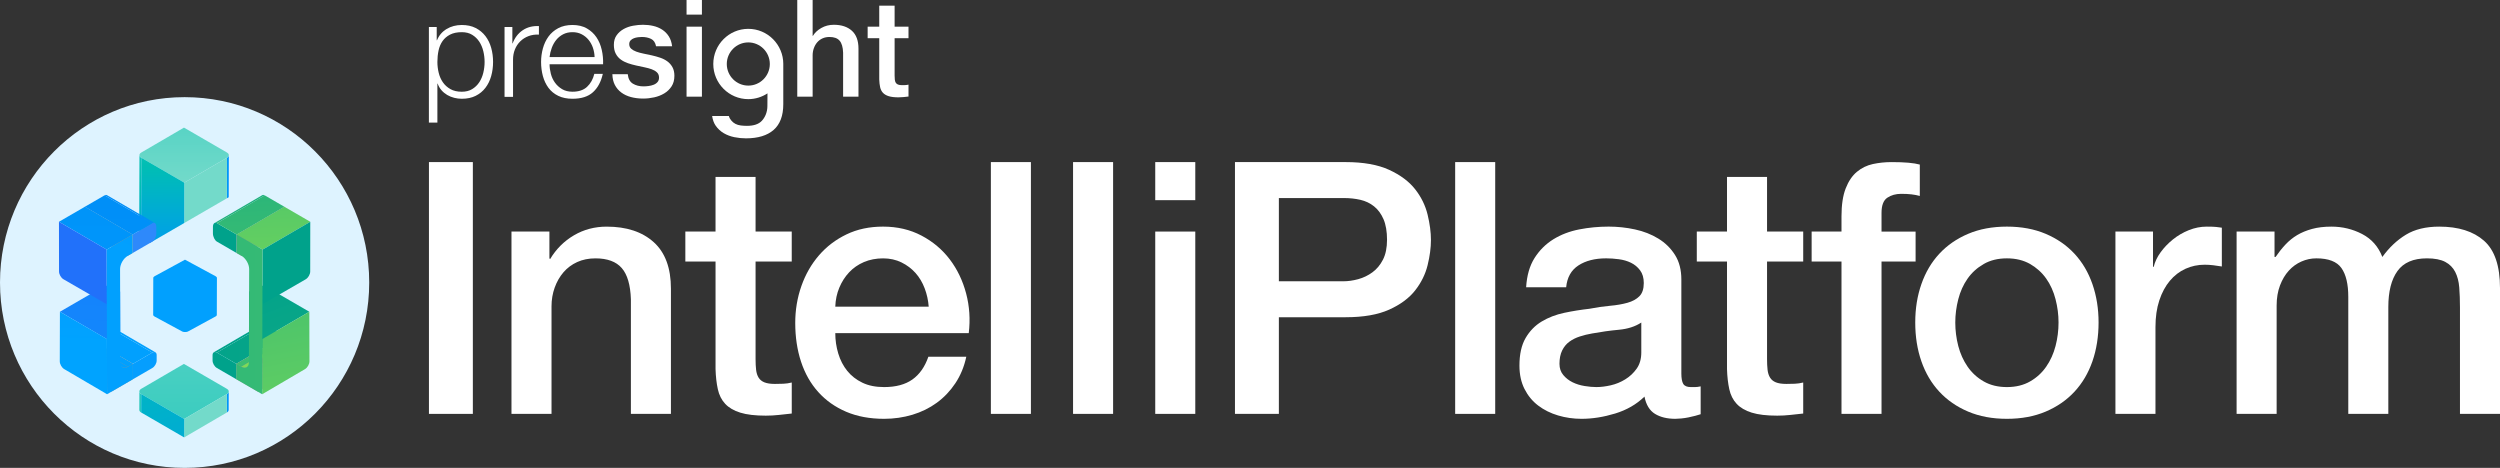
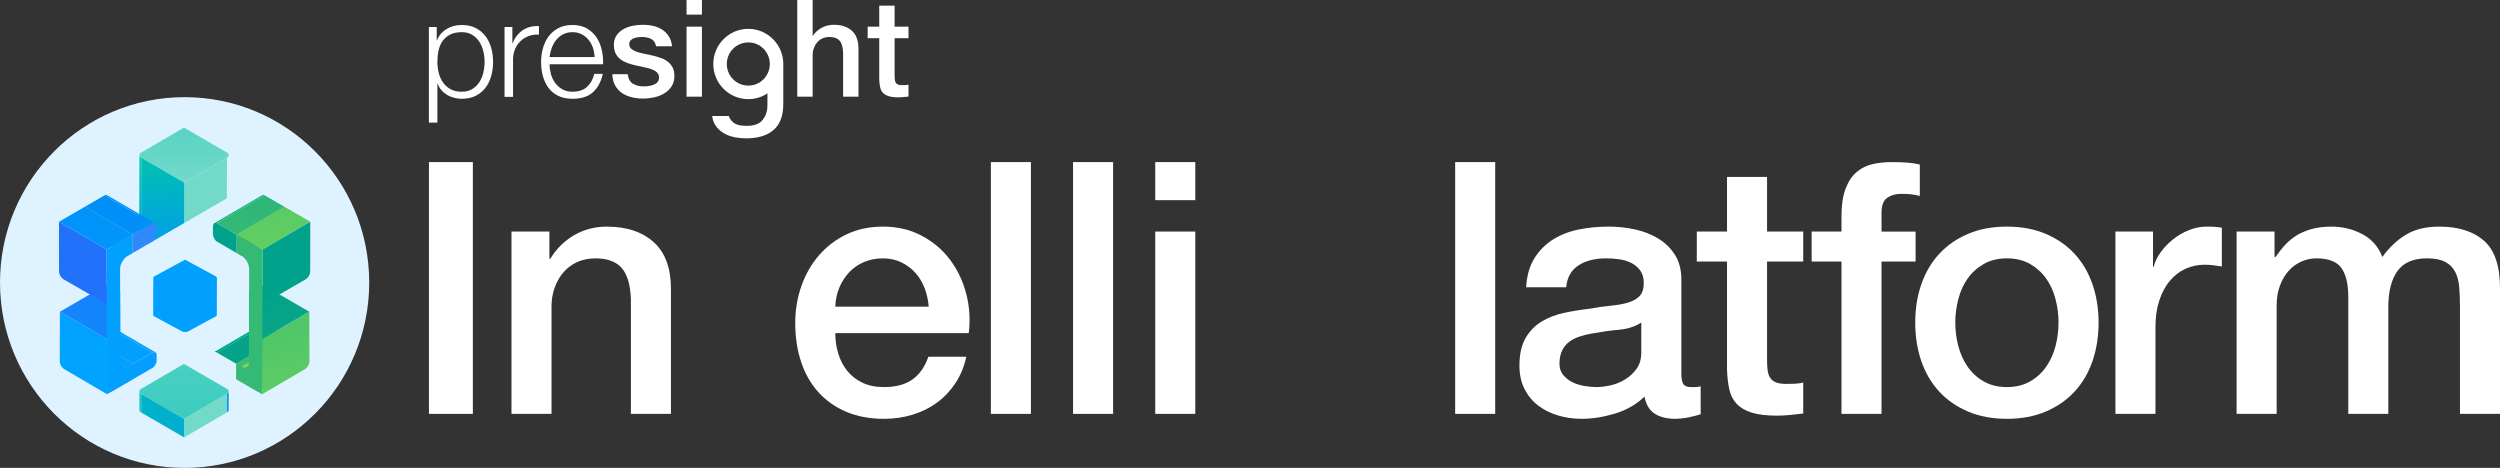
<svg xmlns="http://www.w3.org/2000/svg" width="545" height="102" viewBox="0 0 545 102" fill="none">
  <rect x="0" y="0" width="545" height="102" fill="#333333" stroke="none" />
  <path d="M136.851 16.173C136.949 17.157 137.321 17.844 137.967 18.238C138.614 18.632 139.387 18.829 140.288 18.829C140.601 18.829 140.958 18.806 141.36 18.756C141.762 18.707 142.14 18.613 142.492 18.475C142.845 18.337 143.135 18.135 143.359 17.87C143.583 17.605 143.686 17.256 143.667 16.822C143.648 16.391 143.492 16.034 143.198 15.76C142.903 15.486 142.525 15.263 142.065 15.097C141.605 14.93 141.08 14.787 140.494 14.668C139.905 14.55 139.308 14.421 138.701 14.283C138.072 14.145 137.47 13.978 136.893 13.781C136.314 13.584 135.796 13.319 135.336 12.984C134.876 12.649 134.507 12.222 134.234 11.699C133.958 11.179 133.823 10.534 133.823 9.767C133.823 8.942 134.024 8.248 134.425 7.688C134.827 7.127 135.336 6.675 135.955 6.33C136.571 5.986 137.258 5.744 138.012 5.608C138.766 5.47 139.485 5.402 140.172 5.402C140.956 5.402 141.706 5.486 142.42 5.653C143.135 5.819 143.781 6.091 144.36 6.464C144.937 6.837 145.418 7.324 145.801 7.925C146.184 8.525 146.422 9.249 146.52 10.093H143.023C142.866 9.287 142.497 8.745 141.92 8.471C141.341 8.197 140.681 8.058 139.936 8.058C139.7 8.058 139.422 8.079 139.097 8.117C138.775 8.157 138.469 8.229 138.187 8.337C137.902 8.445 137.661 8.602 137.468 8.809C137.272 9.015 137.173 9.287 137.173 9.62C137.173 10.032 137.316 10.368 137.601 10.623C137.886 10.879 138.257 11.09 138.717 11.259C139.177 11.425 139.702 11.568 140.288 11.688C140.877 11.805 141.484 11.934 142.11 12.072C142.717 12.21 143.314 12.377 143.903 12.574C144.491 12.771 145.014 13.036 145.474 13.371C145.934 13.706 146.308 14.128 146.59 14.639C146.875 15.15 147.018 15.781 147.018 16.529C147.018 17.434 146.812 18.201 146.401 18.831C145.99 19.462 145.456 19.973 144.799 20.367C144.143 20.761 143.412 21.045 142.609 21.223C141.806 21.399 141.012 21.488 140.228 21.488C139.268 21.488 138.381 21.38 137.568 21.164C136.756 20.949 136.05 20.618 135.453 20.175C134.855 19.732 134.386 19.181 134.042 18.522C133.699 17.863 133.517 17.08 133.498 16.175H136.849L136.851 16.173Z" fill="white" />
  <path d="M149.668 0H153.018V3.186H149.668V0ZM149.668 5.814H153.018V21.073H149.668V5.814Z" fill="white" />
  <path d="M173.804 0H177.155V7.821H177.213C177.624 7.132 178.236 6.558 179.051 6.096C179.863 5.634 180.769 5.402 181.769 5.402C183.433 5.402 184.746 5.836 185.708 6.701C186.667 7.566 187.148 8.865 187.148 10.597V21.075H183.798V11.484C183.758 10.283 183.503 9.413 183.034 8.872C182.565 8.33 181.829 8.061 180.83 8.061C180.263 8.061 179.751 8.164 179.301 8.37C178.85 8.576 178.467 8.862 178.154 9.226C177.841 9.589 177.596 10.018 177.419 10.511C177.241 11.003 177.155 11.524 177.155 12.075V21.075H173.804V0Z" fill="white" />
  <path d="M189.147 5.814H191.676V1.24H195.026V5.814H198.053V8.323H195.026V16.468C195.026 16.822 195.04 17.127 195.071 17.383C195.101 17.638 195.169 17.854 195.276 18.032C195.384 18.208 195.545 18.341 195.762 18.431C195.977 18.52 196.271 18.564 196.645 18.564C196.88 18.564 197.114 18.559 197.35 18.55C197.586 18.541 197.819 18.506 198.055 18.447V21.045C197.684 21.085 197.319 21.122 196.967 21.162C196.614 21.202 196.252 21.221 195.879 21.221C194.996 21.221 194.286 21.136 193.747 20.97C193.208 20.803 192.787 20.557 192.484 20.231C192.18 19.908 191.975 19.497 191.867 19.007C191.76 18.515 191.694 17.955 191.676 17.324V8.323H189.147V5.814Z" fill="white" />
  <path d="M95.205 5.89V8.783H95.263C95.693 7.721 96.396 6.9 97.365 6.319C98.334 5.739 99.436 5.449 100.671 5.449C101.827 5.449 102.831 5.664 103.683 6.098C104.536 6.532 105.245 7.116 105.815 7.854C106.383 8.593 106.805 9.449 107.078 10.422C107.352 11.395 107.489 12.424 107.489 13.505C107.489 14.585 107.352 15.615 107.078 16.588C106.803 17.561 106.383 18.416 105.815 19.155C105.248 19.894 104.538 20.473 103.683 20.897C102.829 21.321 101.827 21.532 100.671 21.532C100.123 21.532 99.574 21.464 99.025 21.326C98.476 21.188 97.967 20.982 97.496 20.707C97.026 20.43 96.608 20.088 96.246 19.673C95.885 19.261 95.604 18.778 95.408 18.227H95.35V26.726H93.498V5.89H95.205ZM105.36 11.158C105.173 10.382 104.879 9.688 104.477 9.078C104.076 8.469 103.562 7.971 102.934 7.587C102.306 7.202 101.552 7.013 100.671 7.013C99.653 7.013 98.801 7.191 98.115 7.545C97.428 7.899 96.879 8.372 96.468 8.961C96.057 9.552 95.768 10.241 95.602 11.027C95.436 11.814 95.352 12.639 95.352 13.505C95.352 14.292 95.446 15.073 95.632 15.852C95.819 16.63 96.123 17.322 96.543 17.933C96.963 18.543 97.512 19.04 98.189 19.425C98.864 19.809 99.693 19.999 100.674 19.999C101.556 19.999 102.31 19.807 102.936 19.425C103.562 19.04 104.078 18.546 104.48 17.933C104.881 17.324 105.175 16.63 105.362 15.852C105.549 15.075 105.642 14.292 105.642 13.505C105.642 12.717 105.549 11.936 105.362 11.158H105.36Z" fill="white" />
  <path d="M111.695 5.89V9.46H111.753C112.222 8.22 112.953 7.266 113.943 6.598C114.933 5.929 116.112 5.625 117.485 5.683V7.542C116.642 7.503 115.879 7.615 115.192 7.882C114.506 8.147 113.913 8.527 113.413 9.02C112.913 9.512 112.526 10.096 112.253 10.776C111.977 11.456 111.842 12.196 111.842 13.003V21.12H109.99V5.89H111.695Z" fill="white" />
  <path d="M120.086 16.086C120.273 16.803 120.572 17.448 120.983 18.018C121.394 18.59 121.912 19.061 122.54 19.434C123.166 19.809 123.923 19.994 124.803 19.994C126.155 19.994 127.213 19.64 127.976 18.932C128.74 18.224 129.27 17.279 129.564 16.1H131.415C131.023 17.833 130.304 19.169 129.256 20.114C128.207 21.059 126.722 21.53 124.803 21.53C123.607 21.53 122.573 21.319 121.702 20.895C120.831 20.473 120.119 19.891 119.57 19.153C119.022 18.414 118.615 17.558 118.351 16.585C118.088 15.61 117.955 14.583 117.955 13.502C117.955 12.499 118.088 11.514 118.351 10.55C118.615 9.587 119.022 8.726 119.57 7.969C120.119 7.212 120.829 6.602 121.702 6.14C122.573 5.679 123.607 5.446 124.803 5.446C125.998 5.446 127.056 5.693 127.918 6.185C128.779 6.677 129.48 7.322 130.019 8.117C130.559 8.914 130.946 9.828 131.18 10.862C131.415 11.896 131.514 12.944 131.474 14.006H119.806C119.806 14.675 119.9 15.369 120.086 16.086ZM129.256 10.405C129.029 9.756 128.712 9.181 128.301 8.68C127.89 8.178 127.39 7.775 126.802 7.47C126.213 7.165 125.548 7.013 124.803 7.013C124.058 7.013 123.362 7.165 122.774 7.47C122.185 7.775 121.686 8.178 121.275 8.68C120.864 9.181 120.535 9.763 120.289 10.422C120.044 11.08 119.883 11.753 119.804 12.443H129.62C129.599 11.735 129.477 11.055 129.253 10.405H129.256Z" fill="white" />
  <path d="M170.759 13.95C170.759 9.725 167.336 6.288 163.126 6.288C158.916 6.288 155.496 9.725 155.496 13.95C155.496 18.175 158.919 21.612 163.126 21.612C164.67 21.612 166.108 21.148 167.311 20.353L167.292 23.12C167.292 24.487 166.76 25.617 166.075 26.343C165.391 27.07 164.313 27.434 162.837 27.434C162.368 27.434 161.917 27.408 161.49 27.354C161.062 27.3 160.672 27.183 160.32 27.002C159.967 26.819 159.664 26.569 159.407 26.25C159.169 25.952 159.022 25.729 158.891 25.293H155.246C155.363 26.114 155.631 26.857 156.042 27.436C156.511 28.099 157.095 28.632 157.789 29.04C158.482 29.445 159.253 29.734 160.096 29.905C160.939 30.076 161.779 30.16 162.613 30.16C165.242 30.16 167.255 29.546 168.656 28.318C170.054 27.089 170.755 25.223 170.755 22.724V14.079C170.755 14.079 170.755 14.088 170.755 14.093C170.755 14.046 170.759 13.999 170.759 13.953V13.95ZM163.129 18.66C160.544 18.66 158.44 16.548 158.44 13.953C158.44 11.357 160.544 9.245 163.129 9.245C165.714 9.245 167.82 11.357 167.82 13.953C167.82 16.548 165.716 18.66 163.129 18.66Z" fill="white" />
  <path d="M93.51 35.335H103.081V90.226H93.51V35.335Z" fill="white" />
  <path d="M111.503 50.481H119.771V56.323L119.925 56.478C121.251 54.274 122.989 52.546 125.132 51.29C127.276 50.035 129.65 49.407 132.251 49.407C136.59 49.407 140.01 50.535 142.511 52.79C145.012 55.045 146.263 58.429 146.263 62.937V90.228H137.535V65.242C137.433 62.117 136.77 59.849 135.544 58.438C134.318 57.029 132.405 56.323 129.802 56.323C128.322 56.323 126.995 56.593 125.821 57.13C124.646 57.669 123.652 58.412 122.835 59.359C122.017 60.309 121.38 61.423 120.92 62.703C120.46 63.985 120.231 65.343 120.231 66.778V90.226H111.503V50.481Z" fill="white" />
-   <path d="M149.402 50.481H155.986V38.566H164.714V50.481H172.599V57.015H164.714V78.233C164.714 79.157 164.752 79.952 164.829 80.618C164.906 81.284 165.083 81.849 165.366 82.308C165.646 82.77 166.066 83.115 166.629 83.347C167.189 83.576 167.955 83.694 168.926 83.694C169.538 83.694 170.152 83.682 170.764 83.656C171.376 83.63 171.99 83.541 172.602 83.387V90.151C171.633 90.254 170.687 90.355 169.769 90.458C168.852 90.561 167.906 90.612 166.937 90.612C164.639 90.612 162.79 90.394 161.387 89.958C159.981 89.525 158.886 88.882 158.095 88.036C157.303 87.189 156.766 86.127 156.486 84.845C156.206 83.565 156.037 82.104 155.988 80.463V57.015H149.404V50.481H149.402Z" fill="white" />
  <path d="M182.093 72.62C182.093 74.158 182.31 75.645 182.745 77.08C183.177 78.515 183.828 79.771 184.697 80.847C185.563 81.924 186.66 82.782 187.989 83.422C189.315 84.064 190.898 84.383 192.736 84.383C195.288 84.383 197.343 83.832 198.9 82.73C200.458 81.628 201.618 79.975 202.384 77.771H210.652C210.192 79.924 209.4 81.846 208.277 83.537C207.154 85.227 205.8 86.65 204.219 87.804C202.636 88.957 200.861 89.829 198.898 90.418C196.932 91.006 194.879 91.302 192.734 91.302C189.619 91.302 186.863 90.788 184.465 89.764C182.065 88.739 180.036 87.304 178.378 85.459C176.718 83.614 175.469 81.41 174.626 78.847C173.783 76.285 173.363 73.467 173.363 70.391C173.363 67.573 173.809 64.895 174.703 62.356C175.595 59.819 176.872 57.589 178.532 55.667C180.19 53.744 182.194 52.22 184.543 51.093C186.889 49.965 189.544 49.402 192.505 49.402C195.617 49.402 198.412 50.056 200.889 51.362C203.365 52.668 205.419 54.398 207.054 56.551C208.686 58.703 209.874 61.177 210.615 63.969C211.355 66.764 211.546 69.645 211.189 72.618H182.096L182.093 72.62ZM202.459 66.855C202.356 65.472 202.062 64.14 201.578 62.858C201.093 61.578 200.43 60.462 199.587 59.514C198.744 58.567 197.723 57.798 196.523 57.207C195.323 56.619 193.983 56.323 192.505 56.323C191.027 56.323 189.581 56.593 188.332 57.13C187.081 57.669 186.009 58.412 185.117 59.359C184.223 60.309 183.508 61.423 182.973 62.703C182.436 63.985 182.142 65.369 182.093 66.855H202.459Z" fill="white" />
  <path d="M216.011 35.335H224.739V90.226H216.011V35.335Z" fill="white" />
  <path d="M233.927 35.335H242.655V90.226H233.927V35.335Z" fill="white" />
  <path d="M251.843 35.335H260.571V43.637H251.843V35.335ZM251.843 50.481H260.571V90.226H251.843V50.481Z" fill="white" />
-   <path d="M269.222 35.335H293.339C297.218 35.335 300.384 35.9 302.833 37.025C305.283 38.153 307.172 39.562 308.498 41.252C309.824 42.943 310.73 44.788 311.216 46.788C311.699 48.788 311.944 50.633 311.944 52.324C311.944 54.014 311.701 55.847 311.216 57.819C310.73 59.793 309.824 61.624 308.498 63.315C307.169 65.005 305.283 66.403 302.833 67.504C300.384 68.606 297.218 69.157 293.339 69.157H278.793V90.221H269.222V35.33V35.335ZM278.793 61.32H292.802C293.874 61.32 294.972 61.165 296.095 60.858C297.218 60.551 298.25 60.051 299.195 59.359C300.139 58.668 300.905 57.744 301.493 56.593C302.079 55.439 302.373 53.993 302.373 52.248C302.373 50.504 302.116 48.968 301.607 47.789C301.096 46.61 300.407 45.674 299.541 44.983C298.672 44.291 297.678 43.817 296.555 43.559C295.432 43.304 294.231 43.175 292.956 43.175H278.793V61.32Z" fill="white" />
  <path d="M317.226 35.335H325.954V90.226H317.226V35.335Z" fill="white" />
  <path d="M366.533 81.384C366.533 82.46 366.673 83.23 366.953 83.691C367.233 84.153 367.782 84.383 368.599 84.383H369.517C369.874 84.383 370.283 84.331 370.743 84.228V90.301C370.437 90.404 370.04 90.519 369.557 90.648C369.071 90.774 368.574 90.891 368.065 90.995C367.553 91.098 367.042 91.173 366.533 91.224C366.022 91.276 365.587 91.302 365.232 91.302C363.446 91.302 361.966 90.943 360.791 90.226C359.617 89.508 358.851 88.254 358.494 86.458C356.759 88.148 354.627 89.379 352.101 90.148C349.574 90.917 347.137 91.302 344.79 91.302C343.004 91.302 341.292 91.058 339.66 90.57C338.026 90.083 336.585 89.368 335.333 88.418C334.082 87.471 333.087 86.266 332.347 84.805C331.607 83.344 331.238 81.64 331.238 79.692C331.238 77.232 331.684 75.232 332.578 73.694C333.47 72.156 334.645 70.953 336.099 70.081C337.554 69.211 339.186 68.583 341 68.198C342.812 67.814 344.638 67.521 346.476 67.315C348.057 67.007 349.563 66.789 350.994 66.66C352.423 66.534 353.686 66.314 354.784 66.006C355.881 65.699 356.747 65.226 357.387 64.583C358.024 63.943 358.344 62.982 358.344 61.699C358.344 60.572 358.076 59.65 357.541 58.933C357.006 58.215 356.341 57.664 355.549 57.28C354.758 56.895 353.878 56.64 352.909 56.511C351.937 56.384 351.02 56.319 350.153 56.319C347.704 56.319 345.687 56.832 344.106 57.857C342.523 58.884 341.628 60.471 341.425 62.623H332.697C332.851 60.06 333.463 57.934 334.535 56.241C335.607 54.551 336.973 53.193 338.63 52.166C340.288 51.142 342.163 50.424 344.258 50.014C346.35 49.604 348.493 49.4 350.688 49.4C352.626 49.4 354.541 49.606 356.43 50.014C358.316 50.424 360.014 51.09 361.52 52.014C363.026 52.935 364.238 54.129 365.158 55.59C366.078 57.05 366.535 58.832 366.535 60.933V81.382L366.533 81.384ZM357.805 70.313C356.476 71.186 354.844 71.711 352.904 71.889C350.964 72.069 349.023 72.339 347.085 72.695C346.168 72.85 345.273 73.068 344.405 73.35C343.536 73.631 342.77 74.015 342.107 74.503C341.444 74.991 340.921 75.631 340.538 76.426C340.155 77.22 339.964 78.182 339.964 79.309C339.964 80.282 340.244 81.103 340.807 81.769C341.367 82.435 342.044 82.96 342.836 83.344C343.627 83.729 344.493 83.999 345.439 84.151C346.382 84.306 347.239 84.381 348.003 84.381C348.972 84.381 350.018 84.254 351.141 83.996C352.264 83.741 353.322 83.305 354.319 82.69C355.314 82.076 356.142 81.295 356.808 80.346C357.471 79.398 357.803 78.231 357.803 76.848V70.313H357.805Z" fill="white" />
  <path d="M369.902 50.481H376.487V38.566H385.215V50.481H393.1V57.015H385.215V78.233C385.215 79.157 385.252 79.952 385.329 80.618C385.406 81.284 385.584 81.849 385.864 82.308C386.144 82.77 386.564 83.115 387.127 83.347C387.688 83.576 388.453 83.694 389.425 83.694C390.037 83.694 390.651 83.682 391.262 83.656C391.874 83.63 392.488 83.541 393.1 83.387V90.151C392.129 90.254 391.185 90.355 390.268 90.458C389.348 90.561 388.404 90.612 387.435 90.612C385.138 90.612 383.289 90.394 381.885 89.958C380.482 89.525 379.385 88.882 378.593 88.036C377.801 87.189 377.264 86.127 376.984 84.845C376.704 83.565 376.536 82.104 376.487 80.463V57.015H369.902V50.481Z" fill="white" />
  <path d="M394.938 50.481H401.445V47.175C401.445 44.664 401.751 42.626 402.365 41.063C402.977 39.499 403.794 38.296 404.814 37.45C405.835 36.603 406.998 36.041 408.298 35.759C409.599 35.478 410.965 35.337 412.394 35.337C415.2 35.337 417.243 35.518 418.518 35.876V42.718C417.956 42.563 417.355 42.448 416.718 42.371C416.078 42.294 415.326 42.256 414.46 42.256C413.286 42.256 412.279 42.537 411.436 43.102C410.593 43.667 410.173 44.769 410.173 46.408V50.483H417.601V57.017H410.173V90.228H401.445V57.017H394.938V50.481Z" fill="white" />
  <path d="M437.506 91.302C434.34 91.302 431.522 90.777 429.047 89.726C426.569 88.676 424.477 87.227 422.768 85.382C421.056 83.537 419.756 81.333 418.864 78.77C417.97 76.207 417.524 73.389 417.524 70.313C417.524 67.237 417.97 64.496 418.864 61.934C419.756 59.371 421.059 57.167 422.768 55.322C424.477 53.477 426.569 52.03 429.047 50.978C431.522 49.927 434.342 49.402 437.506 49.402C440.67 49.402 443.491 49.927 445.966 50.978C448.441 52.028 450.533 53.477 452.244 55.322C453.953 57.167 455.256 59.371 456.148 61.934C457.04 64.496 457.489 67.291 457.489 70.313C457.489 73.335 457.04 76.207 456.148 78.77C455.254 81.333 453.953 83.537 452.244 85.382C450.533 87.227 448.441 88.676 445.966 89.726C443.488 90.777 440.67 91.302 437.506 91.302ZM437.506 84.383C439.446 84.383 441.13 83.973 442.559 83.152C443.988 82.334 445.162 81.258 446.08 79.924C447 78.592 447.675 77.091 448.109 75.427C448.543 73.762 448.76 72.058 448.76 70.313C448.76 68.569 448.543 66.93 448.109 65.24C447.675 63.549 447 62.049 446.08 60.743C445.162 59.437 443.986 58.373 442.559 57.552C441.13 56.734 439.444 56.321 437.506 56.321C435.568 56.321 433.882 56.731 432.453 57.552C431.024 58.373 429.85 59.434 428.932 60.743C428.014 62.051 427.337 63.549 426.903 65.24C426.469 66.93 426.252 68.623 426.252 70.313C426.252 72.004 426.469 73.76 426.903 75.427C427.337 77.094 428.012 78.592 428.932 79.924C429.85 81.258 431.024 82.334 432.453 83.152C433.882 83.973 435.566 84.383 437.506 84.383Z" fill="white" />
  <path d="M461.164 50.481H469.355V58.169H469.509C469.763 57.092 470.261 56.042 471.001 55.017C471.741 53.993 472.633 53.057 473.681 52.211C474.727 51.365 475.888 50.687 477.165 50.173C478.44 49.662 479.743 49.404 481.069 49.404C482.09 49.404 482.792 49.43 483.175 49.482C483.558 49.533 483.953 49.585 484.361 49.637V58.093C483.75 57.99 483.124 57.901 482.486 57.824C481.847 57.746 481.223 57.709 480.612 57.709C479.131 57.709 477.739 58.004 476.439 58.593C475.138 59.184 474.001 60.053 473.032 61.207C472.063 62.361 471.297 63.781 470.735 65.474C470.172 67.165 469.892 69.113 469.892 71.317V90.228H461.164V50.481Z" fill="white" />
  <path d="M487.579 50.481H495.847V56.016H496.076C496.739 55.043 497.453 54.145 498.219 53.325C498.985 52.506 499.84 51.812 500.783 51.25C501.726 50.687 502.812 50.239 504.038 49.904C505.264 49.571 506.667 49.404 508.25 49.404C510.648 49.404 512.883 49.944 514.949 51.02C517.016 52.096 518.482 53.763 519.351 56.016C520.831 53.967 522.54 52.352 524.48 51.172C526.418 49.993 528.845 49.404 531.754 49.404C535.938 49.404 539.193 50.431 541.516 52.481C543.84 54.532 545 57.965 545 62.783V90.228H536.272V67.01C536.272 65.423 536.221 63.974 536.118 62.665C536.015 61.359 535.721 60.232 535.238 59.282C534.752 58.335 534.023 57.603 533.057 57.09C532.085 56.579 530.759 56.321 529.076 56.321C526.115 56.321 523.971 57.242 522.645 59.088C521.317 60.933 520.654 63.547 520.654 66.93V90.223H511.925V64.7C511.925 61.934 511.428 59.845 510.433 58.436C509.439 57.027 507.613 56.321 504.96 56.321C503.837 56.321 502.751 56.551 501.705 57.013C500.659 57.474 499.739 58.14 498.95 59.013C498.159 59.885 497.521 60.961 497.035 62.241C496.55 63.523 496.307 64.984 496.307 66.623V90.226H487.579V50.481Z" fill="white" />
  <path d="M40.245 102C62.472 102 80.49 83.907 80.49 61.589C80.49 39.271 62.472 21.178 40.245 21.178C18.018 21.178 0 39.271 0 61.589C0 83.907 18.018 102 40.245 102Z" fill="#DEF3FF" />
-   <path d="M49.886 33.827L49.861 42.997L49.461 43.229L49.487 34.39C49.487 34.39 49.505 34.378 49.515 34.374C49.524 34.369 49.531 34.362 49.538 34.357C49.548 34.352 49.555 34.345 49.564 34.341C49.573 34.336 49.58 34.329 49.59 34.324C49.597 34.32 49.604 34.315 49.608 34.31C49.615 34.306 49.622 34.298 49.627 34.294C49.641 34.282 49.657 34.27 49.669 34.259C49.681 34.249 49.69 34.24 49.699 34.23C49.713 34.217 49.725 34.205 49.737 34.191C49.751 34.174 49.762 34.16 49.772 34.144C49.783 34.127 49.795 34.111 49.804 34.095C49.811 34.085 49.818 34.074 49.823 34.064C49.83 34.05 49.837 34.036 49.842 34.02C49.846 34.01 49.851 33.998 49.856 33.989C49.858 33.98 49.861 33.973 49.863 33.966C49.863 33.959 49.865 33.952 49.867 33.944C49.87 33.933 49.874 33.921 49.877 33.912C49.879 33.895 49.879 33.881 49.882 33.867C49.882 33.853 49.884 33.841 49.884 33.827H49.886Z" fill="url(#paint0_linear_6272_83671)" />
  <path d="M30.399 33.818L30.35 51.259C30.35 51.465 30.485 51.674 30.756 51.831L30.805 34.39C30.532 34.233 30.396 34.024 30.399 33.818Z" fill="url(#paint1_linear_6272_83671)" />
  <path d="M49.477 33.253C50.019 33.567 50.022 34.076 49.484 34.39L40.175 39.822L30.805 34.39C30.263 34.076 30.261 33.567 30.798 33.253L40.107 27.82L49.477 33.253Z" fill="url(#paint2_linear_6272_83671)" />
  <path d="M49.484 34.39L49.459 43.229L40.152 48.624L40.175 39.822L49.484 34.39Z" fill="url(#paint3_linear_6272_83671)" />
  <path d="M40.175 39.822L40.152 48.624L32.689 52.952L30.758 51.831L30.807 34.39L40.175 39.822Z" fill="url(#paint4_linear_6272_83671)" />
  <path d="M49.863 85.375C49.863 85.389 49.863 85.403 49.858 85.419C49.858 85.431 49.853 85.443 49.849 85.454C49.844 85.469 49.842 85.483 49.837 85.497C49.832 85.508 49.828 85.52 49.823 85.529C49.816 85.543 49.811 85.558 49.802 85.572C49.797 85.581 49.79 85.593 49.783 85.602C49.774 85.619 49.762 85.635 49.751 85.651C49.739 85.668 49.727 85.682 49.713 85.696C49.711 85.701 49.706 85.703 49.704 85.708C49.685 85.726 49.667 85.745 49.646 85.764C49.632 85.776 49.618 85.787 49.604 85.799C49.592 85.808 49.578 85.82 49.564 85.83C49.548 85.841 49.531 85.851 49.515 85.862C49.498 85.874 49.48 85.886 49.461 85.895L49.45 89.921C49.45 89.921 49.461 89.914 49.466 89.912C49.477 89.904 49.489 89.895 49.501 89.888C49.517 89.876 49.536 89.867 49.55 89.855C49.564 89.846 49.576 89.834 49.59 89.825C49.604 89.813 49.62 89.801 49.632 89.79C49.634 89.787 49.639 89.785 49.641 89.782C49.66 89.766 49.676 89.75 49.69 89.733C49.692 89.729 49.697 89.726 49.699 89.722C49.709 89.712 49.718 89.7 49.727 89.691C49.732 89.686 49.734 89.682 49.737 89.677C49.748 89.661 49.76 89.644 49.769 89.628C49.774 89.621 49.779 89.614 49.783 89.607C49.783 89.604 49.786 89.6 49.788 89.597C49.795 89.583 49.802 89.569 49.809 89.555C49.814 89.546 49.818 89.539 49.821 89.529C49.821 89.527 49.821 89.525 49.823 89.52C49.828 89.506 49.832 89.492 49.835 89.478C49.837 89.468 49.842 89.459 49.842 89.45C49.842 89.447 49.842 89.445 49.842 89.442C49.844 89.428 49.846 89.414 49.846 89.398C49.846 89.389 49.849 89.379 49.849 89.37C49.849 89.365 49.849 89.363 49.849 89.358L49.861 85.332C49.861 85.347 49.861 85.361 49.858 85.372L49.863 85.375Z" fill="url(#paint5_linear_6272_83671)" />
  <path d="M30.38 85.326L30.368 89.351C30.368 89.557 30.504 89.766 30.777 89.923L30.789 85.898C30.515 85.74 30.38 85.532 30.38 85.326Z" fill="url(#paint6_linear_6272_83671)" />
  <path d="M49.459 84.763C50.001 85.077 50.003 85.586 49.466 85.9L40.156 91.332L30.786 85.9C30.245 85.586 30.242 85.077 30.779 84.763L40.089 79.331L49.459 84.763Z" fill="url(#paint7_linear_6272_83671)" />
  <path d="M49.466 85.898L49.454 89.923L40.145 95.356L40.156 91.33L49.466 85.898Z" fill="url(#paint8_linear_6272_83671)" />
  <path d="M40.156 91.33L40.145 95.356L30.777 89.923L30.789 85.898L40.156 91.33Z" fill="url(#paint9_linear_6272_83671)" />
  <path d="M46.76 76.744C46.783 76.74 46.806 76.737 46.83 76.735C46.834 76.735 46.839 76.735 46.844 76.735C46.867 76.735 46.89 76.735 46.916 76.735C46.918 76.735 46.923 76.735 46.925 76.735C46.951 76.737 46.977 76.742 47.002 76.747C47.005 76.747 47.007 76.747 47.01 76.747C47.038 76.754 47.063 76.761 47.091 76.77C47.091 76.77 47.096 76.77 47.098 76.77C47.129 76.78 47.157 76.791 47.187 76.805C47.187 76.805 47.192 76.805 47.194 76.808C47.224 76.822 47.255 76.838 47.287 76.857L57.685 70.789C57.685 70.789 57.664 70.778 57.654 70.773C57.641 70.766 57.629 70.759 57.617 70.752C57.608 70.747 57.601 70.745 57.592 70.74C57.592 70.74 57.587 70.74 57.584 70.738C57.582 70.738 57.58 70.735 57.578 70.735C57.566 70.731 57.552 70.724 57.54 70.719C57.528 70.714 57.514 70.71 57.503 70.705C57.503 70.705 57.498 70.705 57.496 70.705H57.491C57.482 70.703 57.475 70.7 57.465 70.695C57.451 70.691 57.44 70.688 57.426 70.684C57.419 70.684 57.414 70.681 57.407 70.679C57.405 70.679 57.402 70.679 57.398 70.679C57.393 70.679 57.391 70.679 57.386 70.677C57.372 70.674 57.358 70.672 57.344 70.67C57.335 70.67 57.328 70.67 57.318 70.667C57.316 70.667 57.314 70.667 57.309 70.667C57.307 70.667 57.304 70.667 57.3 70.667C57.286 70.667 57.269 70.667 57.255 70.667C57.248 70.667 57.244 70.667 57.237 70.667C57.232 70.667 57.227 70.667 57.222 70.667C57.218 70.667 57.213 70.667 57.209 70.667C57.19 70.667 57.171 70.672 57.155 70.674C57.15 70.674 57.148 70.677 57.143 70.677C57.124 70.681 57.108 70.686 57.09 70.691C57.09 70.691 57.087 70.691 57.085 70.691C57.059 70.7 57.036 70.712 57.012 70.724L46.615 76.791C46.638 76.777 46.662 76.768 46.687 76.758C46.706 76.751 46.725 76.747 46.743 76.742C46.748 76.742 46.75 76.74 46.755 76.74L46.76 76.744Z" fill="url(#paint10_linear_6272_83671)" />
  <path d="M47.287 76.864L57.685 70.796L61.918 73.251L51.521 79.319L47.287 76.864Z" fill="url(#paint11_linear_6272_83671)" />
  <path d="M67.426 67.959L57.185 73.936L57.143 73.959L54.278 72.297L54.304 63.577L56.104 62.527C56.408 62.351 56.821 62.274 57.218 62.295C57.524 62.314 57.823 62.391 58.056 62.527L67.424 67.959H67.426Z" fill="url(#paint12_linear_6272_83671)" />
  <path d="M51.521 79.319L61.918 73.251L61.909 76.606L51.511 82.674L51.521 79.319Z" fill="#919191" />
  <path d="M51.521 79.319L61.918 73.251L62.999 73.879L52.602 79.945L51.521 79.319Z" fill="url(#paint13_linear_6272_83671)" />
-   <path d="M51.521 79.319L51.511 82.674L56.209 85.398L47.278 80.221C46.757 79.921 46.337 79.19 46.339 78.59V77.408C46.344 76.808 46.767 76.566 47.287 76.866L51.521 79.321V79.319Z" fill="url(#paint14_linear_6272_83671)" />
  <path d="M51.511 82.674L61.909 76.606L66.607 79.331L56.209 85.396L51.511 82.674Z" fill="#A2A2A2" />
  <path d="M53.715 80.092C53.736 80.083 53.758 80.071 53.776 80.06L64.174 73.992C64.153 74.004 64.134 74.015 64.113 74.025C64.106 74.027 64.099 74.032 64.092 74.034C64.078 74.041 64.064 74.046 64.048 74.053C64.043 74.053 64.036 74.058 64.031 74.058C63.996 74.069 63.964 74.079 63.926 74.086C63.924 74.086 63.922 74.086 63.919 74.086C63.894 74.09 63.868 74.095 63.842 74.097C63.833 74.097 63.823 74.097 63.814 74.1C63.798 74.1 63.779 74.1 63.763 74.102C63.753 74.102 63.744 74.102 63.732 74.102C63.718 74.102 63.704 74.102 63.69 74.102C63.679 74.102 63.667 74.102 63.655 74.102C63.644 74.102 63.632 74.102 63.62 74.097C63.606 74.097 63.595 74.095 63.581 74.093C63.569 74.093 63.557 74.088 63.548 74.088C63.534 74.086 63.52 74.083 63.506 74.081C63.497 74.081 63.487 74.076 63.478 74.074C63.464 74.072 63.447 74.067 63.431 74.062C63.422 74.06 63.413 74.058 63.403 74.055C63.387 74.05 63.37 74.046 63.352 74.039C63.345 74.037 63.335 74.034 63.328 74.032C63.303 74.022 63.279 74.013 63.254 74.004C63.228 73.994 63.205 73.983 63.179 73.971C63.172 73.966 63.163 73.964 63.156 73.959C63.137 73.95 63.121 73.943 63.102 73.933C63.093 73.929 63.083 73.924 63.074 73.919C63.051 73.907 63.025 73.893 63.002 73.879L52.604 79.947C52.623 79.957 52.639 79.968 52.655 79.978C52.662 79.982 52.669 79.985 52.676 79.987C52.686 79.992 52.695 79.996 52.704 80.001C52.711 80.006 52.718 80.008 52.725 80.013C52.737 80.017 52.746 80.022 52.758 80.029C52.765 80.034 52.775 80.036 52.782 80.041C52.784 80.041 52.788 80.043 52.791 80.046C52.812 80.055 52.835 80.064 52.856 80.074C52.877 80.083 52.901 80.09 52.922 80.1C52.924 80.1 52.926 80.1 52.931 80.102C52.938 80.104 52.947 80.106 52.954 80.109C52.966 80.114 52.978 80.116 52.987 80.121C52.992 80.121 52.999 80.123 53.003 80.125C53.013 80.128 53.022 80.13 53.031 80.132C53.038 80.132 53.045 80.137 53.055 80.139C53.062 80.139 53.071 80.142 53.078 80.144C53.087 80.144 53.097 80.149 53.106 80.151C53.111 80.151 53.115 80.153 53.122 80.153C53.132 80.153 53.141 80.156 53.15 80.158C53.162 80.158 53.174 80.163 53.183 80.163C53.188 80.163 53.19 80.163 53.195 80.163C53.204 80.163 53.213 80.163 53.223 80.165C53.234 80.165 53.246 80.168 53.258 80.17C53.26 80.17 53.265 80.17 53.267 80.17C53.274 80.17 53.283 80.17 53.291 80.17C53.304 80.17 53.319 80.17 53.333 80.17C53.337 80.17 53.34 80.17 53.344 80.17C53.351 80.17 53.356 80.17 53.363 80.17C53.379 80.17 53.398 80.17 53.414 80.168C53.419 80.168 53.426 80.168 53.431 80.168C53.435 80.168 53.438 80.168 53.442 80.168C53.468 80.165 53.494 80.16 53.519 80.156C53.519 80.156 53.524 80.156 53.526 80.156C53.561 80.149 53.596 80.139 53.631 80.128C53.634 80.128 53.638 80.128 53.641 80.125C53.643 80.125 53.645 80.125 53.648 80.123C53.662 80.118 53.678 80.111 53.692 80.104C53.699 80.102 53.706 80.1 53.713 80.095L53.715 80.092Z" fill="url(#paint15_linear_6272_83671)" />
  <path d="M46.888 48.565C46.907 48.56 46.925 48.558 46.944 48.556H46.949C46.968 48.556 46.989 48.556 47.007 48.556C47.007 48.556 47.012 48.556 47.014 48.556C47.035 48.556 47.059 48.56 47.082 48.565C47.105 48.57 47.129 48.575 47.15 48.584H47.154C47.178 48.591 47.201 48.6 47.224 48.612C47.25 48.624 47.273 48.636 47.299 48.65L57.697 42.582C57.697 42.582 57.682 42.572 57.675 42.57C57.666 42.566 57.657 42.561 57.648 42.556C57.638 42.551 57.631 42.549 57.622 42.544C57.612 42.54 57.603 42.537 57.594 42.533C57.584 42.528 57.575 42.526 57.566 42.523C57.561 42.523 57.556 42.521 57.552 42.519H57.547C57.545 42.519 57.54 42.519 57.538 42.516C57.528 42.514 57.519 42.511 57.51 42.509C57.5 42.507 57.489 42.505 57.479 42.502C57.47 42.502 57.458 42.498 57.449 42.498C57.437 42.498 57.428 42.495 57.416 42.495C57.416 42.495 57.414 42.495 57.412 42.495C57.412 42.495 57.407 42.495 57.405 42.495C57.395 42.495 57.386 42.495 57.379 42.495C57.367 42.495 57.358 42.495 57.346 42.495H57.342C57.325 42.495 57.311 42.5 57.297 42.502C57.295 42.502 57.293 42.502 57.29 42.502C57.281 42.502 57.272 42.507 57.262 42.509C57.255 42.509 57.246 42.514 57.239 42.516C57.237 42.516 57.234 42.519 57.232 42.519C57.209 42.528 57.185 42.537 57.164 42.549L46.767 48.617C46.788 48.605 46.811 48.593 46.834 48.586C46.844 48.582 46.855 48.579 46.865 48.577C46.874 48.575 46.883 48.572 46.893 48.57L46.888 48.565Z" fill="url(#paint16_linear_6272_83671)" />
  <path d="M51.588 55.167L61.986 49.1L63.069 49.728L52.672 55.796L51.588 55.167Z" fill="#A2A2A2" />
  <path d="M51.6 51.142L51.588 55.167L52.669 55.793L47.29 52.675C46.806 52.394 46.416 51.583 46.416 50.863L46.421 49.447C46.421 48.727 46.816 48.371 47.301 48.65L51.6 51.142Z" fill="url(#paint17_linear_6272_83671)" />
  <path d="M51.6 51.142L61.998 45.077L61.986 49.1L51.588 55.167L51.6 51.142Z" fill="#919191" />
  <path d="M47.301 48.652L57.699 42.584L61.998 45.077L51.6 51.142L47.301 48.652Z" fill="url(#paint18_linear_6272_83671)" />
  <path d="M51.6 51.142L61.998 45.077L67.639 48.345L57.241 54.413L51.6 51.142Z" fill="url(#paint19_linear_6272_83671)" />
  <path d="M67.431 67.959L67.461 78.77C67.461 79.394 67.027 80.156 66.485 80.47L57.15 85.945L57.181 73.917L67.431 67.959Z" fill="url(#paint20_linear_6272_83671)" />
  <path d="M67.639 48.345L67.627 59.181C67.627 59.807 67.193 60.567 66.651 60.881L57.209 66.337L57.241 54.413L67.639 48.345Z" fill="url(#paint21_linear_6272_83671)" />
  <path d="M57.239 54.413L57.185 73.936L57.153 85.942L51.514 82.671L51.523 79.316L52.604 79.942C53.515 80.47 54.257 80.048 54.26 78.995L54.318 58.654C54.32 57.601 53.585 56.321 52.672 55.791L51.591 55.165L51.602 51.139L57.241 54.41L57.239 54.413Z" fill="url(#paint22_linear_6272_83671)" />
  <path d="M33.873 76.798C33.873 76.798 33.866 76.794 33.861 76.794C33.843 76.782 33.822 76.773 33.801 76.766C33.78 76.756 33.756 76.751 33.733 76.747C33.71 76.742 33.686 76.74 33.663 76.737H33.647C33.647 76.737 33.633 76.737 33.626 76.735C33.607 76.735 33.586 76.735 33.567 76.74C33.541 76.742 33.516 76.744 33.49 76.751C33.465 76.751 33.441 76.761 33.413 76.77C33.408 76.773 33.404 76.773 33.399 76.775C33.397 76.777 33.394 76.777 33.392 76.777C33.38 76.782 33.366 76.787 33.355 76.794C33.338 76.798 33.322 76.808 33.303 76.815C33.271 76.826 33.238 76.845 33.203 76.864L23.3 71.087V70.672C23.3 70.672 23.322 70.677 23.333 70.679H23.335C23.335 70.679 23.343 70.681 23.347 70.681C23.363 70.686 23.382 70.691 23.398 70.698H23.403C23.429 70.707 23.452 70.719 23.476 70.733L33.838 76.78L33.873 76.798Z" fill="url(#paint23_linear_6272_83671)" />
  <path d="M33.203 76.864L28.97 79.319L26.229 77.72L23.312 76.018L23.307 73.936L23.3 71.087L33.203 76.864Z" fill="url(#paint24_linear_6272_83671)" />
  <path d="M28.972 79.319L18.575 73.251L18.584 76.606L28.981 82.674L28.972 79.319Z" fill="#919191" />
  <path d="M28.97 79.319L27.889 79.947L26.233 78.981L23.317 77.279L23.312 76.018L26.229 77.72L28.97 79.319Z" fill="url(#paint25_linear_6272_83671)" />
  <path d="M28.972 79.319L28.981 82.674L24.283 85.398L33.215 80.221C33.735 79.921 34.156 79.19 34.153 78.59V77.408C34.149 76.808 33.726 76.566 33.205 76.866L28.972 79.321V79.319Z" fill="url(#paint26_linear_6272_83671)" />
  <path d="M13.066 67.959L23.307 73.936L23.349 73.959L26.214 72.297L26.189 63.577L24.389 62.527C24.085 62.351 23.672 62.274 23.275 62.295C22.969 62.314 22.67 62.391 22.436 62.527L13.069 67.959H13.066Z" fill="url(#paint27_linear_6272_83671)" />
  <path d="M28.981 82.674L18.584 76.606L13.886 79.331L24.283 85.396L28.981 82.674Z" fill="#A2A2A2" />
  <path d="M27.889 79.947C27.802 79.996 27.716 80.038 27.634 80.071C27.613 80.081 27.592 80.088 27.569 80.095C27.566 80.097 27.564 80.097 27.559 80.1C27.517 80.114 27.475 80.128 27.436 80.137C27.426 80.139 27.419 80.139 27.412 80.142C27.403 80.142 27.391 80.146 27.382 80.149L27.34 80.156C27.328 80.156 27.319 80.16 27.307 80.16C27.302 80.163 27.298 80.163 27.296 80.163C27.286 80.165 27.277 80.168 27.267 80.168C27.256 80.168 27.244 80.17 27.233 80.17C27.228 80.17 27.226 80.17 27.221 80.172H27.155C27.155 80.172 27.151 80.172 27.148 80.174H27.141C27.141 80.174 27.132 80.172 27.125 80.172C27.109 80.172 27.09 80.172 27.074 80.17C27.067 80.172 27.062 80.17 27.057 80.17C27.055 80.17 27.05 80.168 27.048 80.168C27.02 80.165 26.994 80.16 26.969 80.156C26.924 80.149 26.882 80.137 26.84 80.121C26.826 80.116 26.812 80.109 26.796 80.104C26.789 80.1 26.784 80.097 26.777 80.095C26.749 80.081 26.724 80.067 26.698 80.053L23.319 78.081V77.279L26.233 78.981L27.889 79.947Z" fill="url(#paint28_linear_6272_83671)" />
  <path d="M33.605 48.565C33.586 48.56 33.567 48.558 33.548 48.556H33.544C33.525 48.556 33.504 48.556 33.486 48.556C33.486 48.556 33.481 48.556 33.478 48.556C33.458 48.556 33.434 48.56 33.411 48.565C33.387 48.57 33.364 48.575 33.343 48.584H33.338C33.315 48.591 33.292 48.6 33.268 48.612C33.243 48.624 33.219 48.636 33.194 48.65L22.796 42.582C22.796 42.582 22.81 42.572 22.817 42.57C22.826 42.566 22.836 42.561 22.845 42.556C22.855 42.551 22.861 42.549 22.871 42.544C22.88 42.54 22.89 42.537 22.899 42.533C22.908 42.528 22.918 42.526 22.927 42.523C22.931 42.523 22.936 42.521 22.941 42.519H22.945C22.948 42.519 22.953 42.519 22.955 42.516C22.964 42.514 22.974 42.511 22.983 42.509C22.992 42.507 23.004 42.505 23.013 42.502C23.023 42.502 23.034 42.498 23.044 42.498C23.055 42.498 23.065 42.495 23.076 42.495C23.076 42.495 23.079 42.495 23.081 42.495C23.081 42.495 23.086 42.495 23.088 42.495C23.097 42.495 23.107 42.495 23.114 42.495C23.125 42.495 23.135 42.495 23.146 42.495H23.151C23.167 42.495 23.181 42.5 23.195 42.502C23.198 42.502 23.2 42.502 23.202 42.502C23.212 42.502 23.221 42.507 23.23 42.509C23.237 42.509 23.247 42.514 23.254 42.516C23.256 42.516 23.258 42.519 23.261 42.519C23.284 42.528 23.307 42.537 23.328 42.549L33.726 48.617C33.705 48.605 33.682 48.593 33.658 48.586C33.649 48.582 33.637 48.579 33.628 48.577C33.619 48.575 33.609 48.572 33.6 48.57L33.605 48.565Z" fill="url(#paint29_linear_6272_83671)" />
  <path d="M28.902 55.167L18.505 49.1L17.423 49.728L27.821 55.796L28.902 55.167Z" fill="#A2A2A2" />
  <path d="M28.893 51.142L28.904 55.167L27.823 55.793L33.203 52.675C33.686 52.394 34.076 51.583 34.076 50.863L34.072 49.447C34.072 48.727 33.677 48.371 33.191 48.65L28.893 51.142Z" fill="url(#paint30_linear_6272_83671)" />
  <path d="M28.893 51.142L18.495 45.077L18.505 49.1L28.902 55.167L28.893 51.142Z" fill="#919191" />
  <path d="M33.191 48.652L22.794 42.584L18.495 45.077L28.893 51.142L33.191 48.652Z" fill="url(#paint31_linear_6272_83671)" />
  <path d="M28.893 51.142L18.495 45.077L12.854 48.345L23.251 54.413L28.893 51.142Z" fill="url(#paint32_linear_6272_83671)" />
  <path d="M12.854 48.345L12.866 59.181C12.866 59.807 13.3 60.567 13.842 60.881L23.284 66.337L23.251 54.413L12.854 48.345Z" fill="url(#paint33_linear_6272_83671)" />
  <path d="M28.979 82.674L24.281 85.398L23.34 85.942L23.319 78.081V77.279L23.312 76.018L23.307 73.936L23.3 71.087V70.672L23.251 54.413L28.89 51.144L28.902 55.17L27.821 55.796C26.908 56.323 26.172 57.606 26.175 58.658L26.214 72.299V72.789L26.229 77.72L26.233 78.981L26.233 78.998C26.235 79.511 26.413 79.874 26.698 80.053C26.724 80.067 26.749 80.081 26.777 80.095C26.798 80.104 26.819 80.114 26.84 80.121C26.882 80.137 26.924 80.149 26.969 80.156C26.997 80.163 27.027 80.168 27.057 80.17C27.062 80.17 27.067 80.172 27.074 80.17C27.097 80.174 27.118 80.174 27.141 80.174H27.148C27.165 80.174 27.181 80.174 27.198 80.172H27.221C27.235 80.172 27.251 80.17 27.267 80.168C27.277 80.168 27.286 80.165 27.296 80.163C27.309 80.163 27.326 80.16 27.34 80.156L27.382 80.149C27.401 80.149 27.417 80.142 27.436 80.137C27.475 80.128 27.517 80.114 27.559 80.1C27.583 80.093 27.608 80.083 27.634 80.071C27.716 80.038 27.802 79.996 27.889 79.947L28.97 79.319L28.979 82.674Z" fill="url(#paint34_linear_6272_83671)" />
  <path d="M13.062 67.959L13.031 78.77C13.031 79.394 13.466 80.156 14.007 80.47L23.343 85.945L23.312 73.917L13.062 67.959Z" fill="url(#paint35_linear_6272_83671)" />
  <path d="M46.998 60.218L40.327 56.609L33.7 60.218C33.509 60.323 33.413 60.457 33.415 60.595L33.392 68.618C33.392 68.757 33.488 68.895 33.682 68.998L39.654 72.231C39.678 72.243 39.703 72.255 39.727 72.266C39.734 72.271 39.743 72.273 39.752 72.278C39.769 72.285 39.783 72.29 39.797 72.297C39.797 72.297 39.799 72.297 39.801 72.297C39.837 72.308 39.872 72.32 39.907 72.33C39.909 72.33 39.914 72.33 39.916 72.332C39.923 72.332 39.932 72.334 39.942 72.339L40.002 72.353C40.002 72.353 40.014 72.353 40.019 72.355C40.026 72.355 40.035 72.358 40.044 72.36C40.061 72.36 40.079 72.365 40.096 72.367C40.103 72.367 40.11 72.37 40.117 72.37C40.124 72.37 40.133 72.37 40.14 72.372C40.156 72.372 40.173 72.374 40.189 72.376C40.196 72.376 40.206 72.376 40.212 72.379H40.236C40.252 72.379 40.269 72.381 40.285 72.381C40.292 72.381 40.301 72.381 40.31 72.381H40.385C40.385 72.381 40.402 72.381 40.411 72.381H40.427C40.448 72.381 40.472 72.379 40.495 72.376C40.504 72.376 40.514 72.376 40.521 72.376C40.523 72.376 40.528 72.376 40.528 72.376C40.567 72.374 40.605 72.37 40.642 72.362H40.647C40.647 72.362 40.668 72.358 40.679 72.355C40.696 72.353 40.715 72.348 40.733 72.344C40.745 72.344 40.759 72.337 40.77 72.334C40.787 72.33 40.806 72.327 40.822 72.323C40.824 72.323 40.829 72.32 40.834 72.32C40.841 72.318 40.845 72.316 40.85 72.313C40.876 72.304 40.904 72.294 40.927 72.285C40.936 72.283 40.946 72.278 40.955 72.273C40.988 72.259 41.018 72.245 41.048 72.229L46.981 68.996C46.981 68.996 46.989 68.991 46.993 68.989C47.002 68.984 47.01 68.977 47.019 68.972C47.031 68.965 47.044 68.958 47.054 68.951C47.063 68.944 47.072 68.937 47.082 68.93C47.093 68.923 47.103 68.914 47.112 68.907C47.115 68.907 47.117 68.904 47.119 68.902C47.131 68.89 47.145 68.878 47.154 68.867C47.157 68.867 47.159 68.862 47.161 68.86C47.168 68.853 47.175 68.846 47.182 68.839C47.182 68.836 47.185 68.832 47.189 68.829C47.196 68.817 47.206 68.808 47.213 68.796C47.215 68.794 47.22 68.789 47.222 68.785C47.222 68.782 47.224 68.78 47.224 68.778C47.231 68.768 47.236 68.759 47.241 68.749C47.241 68.742 47.248 68.738 47.248 68.733C47.248 68.733 47.248 68.731 47.248 68.726C47.25 68.719 47.255 68.71 47.257 68.7C47.257 68.693 47.259 68.689 47.262 68.681C47.262 68.681 47.262 68.679 47.262 68.677C47.262 68.665 47.262 68.656 47.264 68.646C47.264 68.639 47.264 68.635 47.264 68.628V68.621L47.29 60.595C47.29 60.459 47.194 60.321 47 60.215L46.998 60.218Z" fill="#01A0FE" />
  <defs>
    <linearGradient id="paint0_linear_6272_83671" x1="2159.04" y1="50.491" x2="1222.06" y2="3523.01" gradientUnits="userSpaceOnUse">
      <stop offset="0.36" stop-color="#0095FA" />
      <stop offset="0.55" stop-color="#00BEB4" />
      <stop offset="0.93" stop-color="#73DACA" />
    </linearGradient>
    <linearGradient id="paint1_linear_6272_83671" x1="321.41" y1="106.182" x2="321.408" y2="-13.079" gradientUnits="userSpaceOnUse">
      <stop offset="0.36" stop-color="#0095FA" />
      <stop offset="0.55" stop-color="#00BEB4" />
      <stop offset="0.93" stop-color="#73DACA" />
    </linearGradient>
    <linearGradient id="paint2_linear_6272_83671" x1="272.533" y1="-90.622" x2="272.533" y2="49.974" gradientUnits="userSpaceOnUse">
      <stop offset="0.36" stop-color="#0095FA" />
      <stop offset="0.55" stop-color="#00BEB4" />
      <stop offset="0.93" stop-color="#73DACA" />
    </linearGradient>
    <linearGradient id="paint3_linear_6272_83671" x1="647.128" y1="49.547" x2="56.987" y2="200.319" gradientUnits="userSpaceOnUse">
      <stop offset="0.36" stop-color="#0095FA" />
      <stop offset="0.55" stop-color="#00BEB4" />
      <stop offset="0.93" stop-color="#73DACA" />
    </linearGradient>
    <linearGradient id="paint4_linear_6272_83671" x1="274.054" y1="99.797" x2="274.01" y2="-15.939" gradientUnits="userSpaceOnUse">
      <stop offset="0.36" stop-color="#0095FA" />
      <stop offset="0.55" stop-color="#00BEB4" />
      <stop offset="0.93" stop-color="#73DACA" />
    </linearGradient>
    <linearGradient id="paint5_linear_6272_83671" x1="2038.36" y1="33.931" x2="2024.87" y2="491.82" gradientUnits="userSpaceOnUse">
      <stop offset="0.36" stop-color="#0095FA" />
      <stop offset="0.55" stop-color="#00BEB4" />
      <stop offset="0.93" stop-color="#73DACA" />
    </linearGradient>
    <linearGradient id="paint6_linear_6272_83671" x1="13961.1" y1="185.899" x2="13938.5" y2="-567.238" gradientUnits="userSpaceOnUse">
      <stop offset="0.36" stop-color="#0095FA" />
      <stop offset="0.55" stop-color="#00BEB4" />
      <stop offset="0.93" stop-color="#73DACA" />
    </linearGradient>
    <linearGradient id="paint7_linear_6272_83671" x1="272.533" y1="302.075" x2="272.533" y2="19.946" gradientUnits="userSpaceOnUse">
      <stop offset="0.36" stop-color="#0095FA" />
      <stop offset="0.55" stop-color="#00BEB4" />
      <stop offset="0.93" stop-color="#73DACA" />
    </linearGradient>
    <linearGradient id="paint8_linear_6272_83671" x1="639.474" y1="11.96" x2="574.509" y2="213.427" gradientUnits="userSpaceOnUse">
      <stop offset="0.36" stop-color="#0095FA" />
      <stop offset="0.55" stop-color="#00BEB4" />
      <stop offset="0.93" stop-color="#73DACA" />
    </linearGradient>
    <linearGradient id="paint9_linear_6272_83671" x1="597.234" y1="85.716" x2="489.546" y2="-245.738" gradientUnits="userSpaceOnUse">
      <stop offset="0.36" stop-color="#0095FA" />
      <stop offset="0.55" stop-color="#00BEB4" />
      <stop offset="0.93" stop-color="#73DACA" />
    </linearGradient>
    <linearGradient id="paint10_linear_6272_83671" x1="-28.739" y1="51.077" x2="609.949" y2="51.077" gradientUnits="userSpaceOnUse">
      <stop offset="0.18" stop-color="#00A28B" />
      <stop offset="0.58" stop-color="#49C36C" />
      <stop offset="0.85" stop-color="#7EDB56" />
    </linearGradient>
    <linearGradient id="paint11_linear_6272_83671" x1="-46.794" y1="51.014" x2="436.452" y2="51.014" gradientUnits="userSpaceOnUse">
      <stop offset="0.18" stop-color="#00A28B" />
      <stop offset="0.58" stop-color="#49C36C" />
      <stop offset="0.85" stop-color="#7EDB56" />
    </linearGradient>
    <linearGradient id="paint12_linear_6272_83671" x1="-28.649" y1="32.414" x2="80.066" y2="318.392" gradientUnits="userSpaceOnUse">
      <stop offset="0.18" stop-color="#00A28B" />
      <stop offset="0.58" stop-color="#49C36C" />
      <stop offset="0.85" stop-color="#7EDB56" />
    </linearGradient>
    <linearGradient id="paint13_linear_6272_83671" x1="-260.638" y1="51.018" x2="355.314" y2="51.018" gradientUnits="userSpaceOnUse">
      <stop offset="0.18" stop-color="#00A28B" />
      <stop offset="0.58" stop-color="#49C36C" />
      <stop offset="0.85" stop-color="#7EDB56" />
    </linearGradient>
    <linearGradient id="paint14_linear_6272_83671" x1="-17.019" y1="50.972" x2="699.333" y2="50.972" gradientUnits="userSpaceOnUse">
      <stop offset="0.18" stop-color="#00A28B" />
      <stop offset="0.58" stop-color="#49C36C" />
      <stop offset="0.85" stop-color="#7EDB56" />
    </linearGradient>
    <linearGradient id="paint15_linear_6272_83671" x1="-2477.96" y1="51.019" x2="301.482" y2="51.019" gradientUnits="userSpaceOnUse">
      <stop offset="0.18" stop-color="#00A28B" />
      <stop offset="0.58" stop-color="#49C36C" />
      <stop offset="0.85" stop-color="#7EDB56" />
    </linearGradient>
    <linearGradient id="paint16_linear_6272_83671" x1="241.472" y1="-47.522" x2="250.035" y2="197.887" gradientUnits="userSpaceOnUse">
      <stop offset="0.18" stop-color="#00A28B" />
      <stop offset="0.58" stop-color="#49C36C" />
      <stop offset="0.85" stop-color="#7EDB56" />
    </linearGradient>
    <linearGradient id="paint17_linear_6272_83671" x1="-33.579" y1="51.025" x2="1097.12" y2="51.025" gradientUnits="userSpaceOnUse">
      <stop offset="0.18" stop-color="#00A28B" />
      <stop offset="0.58" stop-color="#49C36C" />
      <stop offset="0.85" stop-color="#7EDB56" />
    </linearGradient>
    <linearGradient id="paint18_linear_6272_83671" x1="243.665" y1="-38.089" x2="249.621" y2="138.418" gradientUnits="userSpaceOnUse">
      <stop offset="0.18" stop-color="#00A28B" />
      <stop offset="0.58" stop-color="#49C36C" />
      <stop offset="0.85" stop-color="#7EDB56" />
    </linearGradient>
    <linearGradient id="paint19_linear_6272_83671" x1="234.138" y1="-67.445" x2="239.599" y2="94.371" gradientUnits="userSpaceOnUse">
      <stop offset="0.18" stop-color="#00A28B" />
      <stop offset="0.58" stop-color="#49C36C" />
      <stop offset="0.85" stop-color="#7EDB56" />
    </linearGradient>
    <linearGradient id="paint20_linear_6272_83671" x1="-324.458" y1="15.212" x2="-284.872" y2="219.89" gradientUnits="userSpaceOnUse">
      <stop offset="0.18" stop-color="#00A28B" />
      <stop offset="0.58" stop-color="#49C36C" />
      <stop offset="0.85" stop-color="#7EDB56" />
    </linearGradient>
    <linearGradient id="paint21_linear_6272_83671" x1="111.757" y1="41.244" x2="151.722" y2="245.633" gradientUnits="userSpaceOnUse">
      <stop offset="0.18" stop-color="#00A28B" />
      <stop offset="0.58" stop-color="#49C36C" />
      <stop offset="0.85" stop-color="#7EDB56" />
    </linearGradient>
    <linearGradient id="paint22_linear_6272_83671" x1="-521.671" y1="51.007" x2="712.744" y2="51.007" gradientUnits="userSpaceOnUse">
      <stop offset="0.18" stop-color="#00A28B" />
      <stop offset="0.58" stop-color="#49C36C" />
      <stop offset="0.85" stop-color="#7EDB56" />
    </linearGradient>
    <linearGradient id="paint23_linear_6272_83671" x1="593.145" y1="44.106" x2="41.42" y2="153.201" gradientUnits="userSpaceOnUse">
      <stop stop-color="#5078FA" />
      <stop offset="0.26" stop-color="#4080FA" />
      <stop offset="0.76" stop-color="#1694FC" />
      <stop offset="1" stop-color="#01A0FE" />
    </linearGradient>
    <linearGradient id="paint24_linear_6272_83671" x1="637.782" y1="44.071" x2="70.383" y2="203.318" gradientUnits="userSpaceOnUse">
      <stop stop-color="#5078FA" />
      <stop offset="0.26" stop-color="#4080FA" />
      <stop offset="0.76" stop-color="#1694FC" />
      <stop offset="1" stop-color="#01A0FE" />
    </linearGradient>
    <linearGradient id="paint25_linear_6272_83671" x1="1131.84" y1="35.298" x2="116.651" y2="274.148" gradientUnits="userSpaceOnUse">
      <stop stop-color="#5078FA" />
      <stop offset="0.26" stop-color="#4080FA" />
      <stop offset="0.76" stop-color="#1694FC" />
      <stop offset="1" stop-color="#01A0FE" />
    </linearGradient>
    <linearGradient id="paint26_linear_6272_83671" x1="606.629" y1="46.223" x2="42.063" y2="213.484" gradientUnits="userSpaceOnUse">
      <stop stop-color="#5078FA" />
      <stop offset="0.26" stop-color="#4080FA" />
      <stop offset="0.76" stop-color="#1694FC" />
      <stop offset="1" stop-color="#01A0FE" />
    </linearGradient>
    <linearGradient id="paint27_linear_6272_83671" x1="102.786" y1="171.442" x2="115.457" y2="0.097" gradientUnits="userSpaceOnUse">
      <stop stop-color="#00A3FF" />
      <stop offset="0.94" stop-color="#2171FA" />
    </linearGradient>
    <linearGradient id="paint28_linear_6272_83671" x1="1405.8" y1="28.824" x2="137.686" y2="300.184" gradientUnits="userSpaceOnUse">
      <stop stop-color="#5078FA" />
      <stop offset="0.26" stop-color="#4080FA" />
      <stop offset="0.76" stop-color="#1694FC" />
      <stop offset="1" stop-color="#01A0FE" />
    </linearGradient>
    <linearGradient id="paint29_linear_6272_83671" x1="280.941" y1="254.514" x2="277.167" y2="-559.605" gradientUnits="userSpaceOnUse">
      <stop stop-color="#00A3FF" />
      <stop offset="0.88" stop-color="#0059E3" />
      <stop offset="0.94" stop-color="#0054E2" />
    </linearGradient>
    <linearGradient id="paint30_linear_6272_83671" x1="490.866" y1="48.514" x2="-349.79" y2="377.159" gradientUnits="userSpaceOnUse">
      <stop stop-color="#5078FA" />
      <stop offset="0.26" stop-color="#4080FA" />
      <stop offset="0.76" stop-color="#1694FC" />
      <stop offset="1" stop-color="#01A0FE" />
    </linearGradient>
    <linearGradient id="paint31_linear_6272_83671" x1="278.128" y1="182.398" x2="275.503" y2="-403.099" gradientUnits="userSpaceOnUse">
      <stop stop-color="#00A3FF" />
      <stop offset="0.88" stop-color="#0059E3" />
      <stop offset="0.94" stop-color="#0054E2" />
    </linearGradient>
    <linearGradient id="paint32_linear_6272_83671" x1="276.348" y1="140.73" x2="273.941" y2="-395.951" gradientUnits="userSpaceOnUse">
      <stop stop-color="#00A3FF" />
      <stop offset="0.88" stop-color="#0059E3" />
      <stop offset="0.94" stop-color="#0054E2" />
    </linearGradient>
    <linearGradient id="paint33_linear_6272_83671" x1="-139.575" y1="179.583" x2="-135.331" y2="68.023" gradientUnits="userSpaceOnUse">
      <stop stop-color="#00A3FF" />
      <stop offset="0.94" stop-color="#2171FA" />
    </linearGradient>
    <linearGradient id="paint34_linear_6272_83671" x1="1067.34" y1="49.44" x2="864.234" y2="466.14" gradientUnits="userSpaceOnUse">
      <stop stop-color="#5078FA" />
      <stop offset="0.26" stop-color="#4080FA" />
      <stop offset="0.76" stop-color="#1694FC" />
      <stop offset="1" stop-color="#01A0FE" />
    </linearGradient>
    <linearGradient id="paint35_linear_6272_83671" x1="176.853" y1="80.738" x2="181.054" y2="-30.89" gradientUnits="userSpaceOnUse">
      <stop stop-color="#00A3FF" />
      <stop offset="0.94" stop-color="#2171FA" />
    </linearGradient>
  </defs>
</svg>